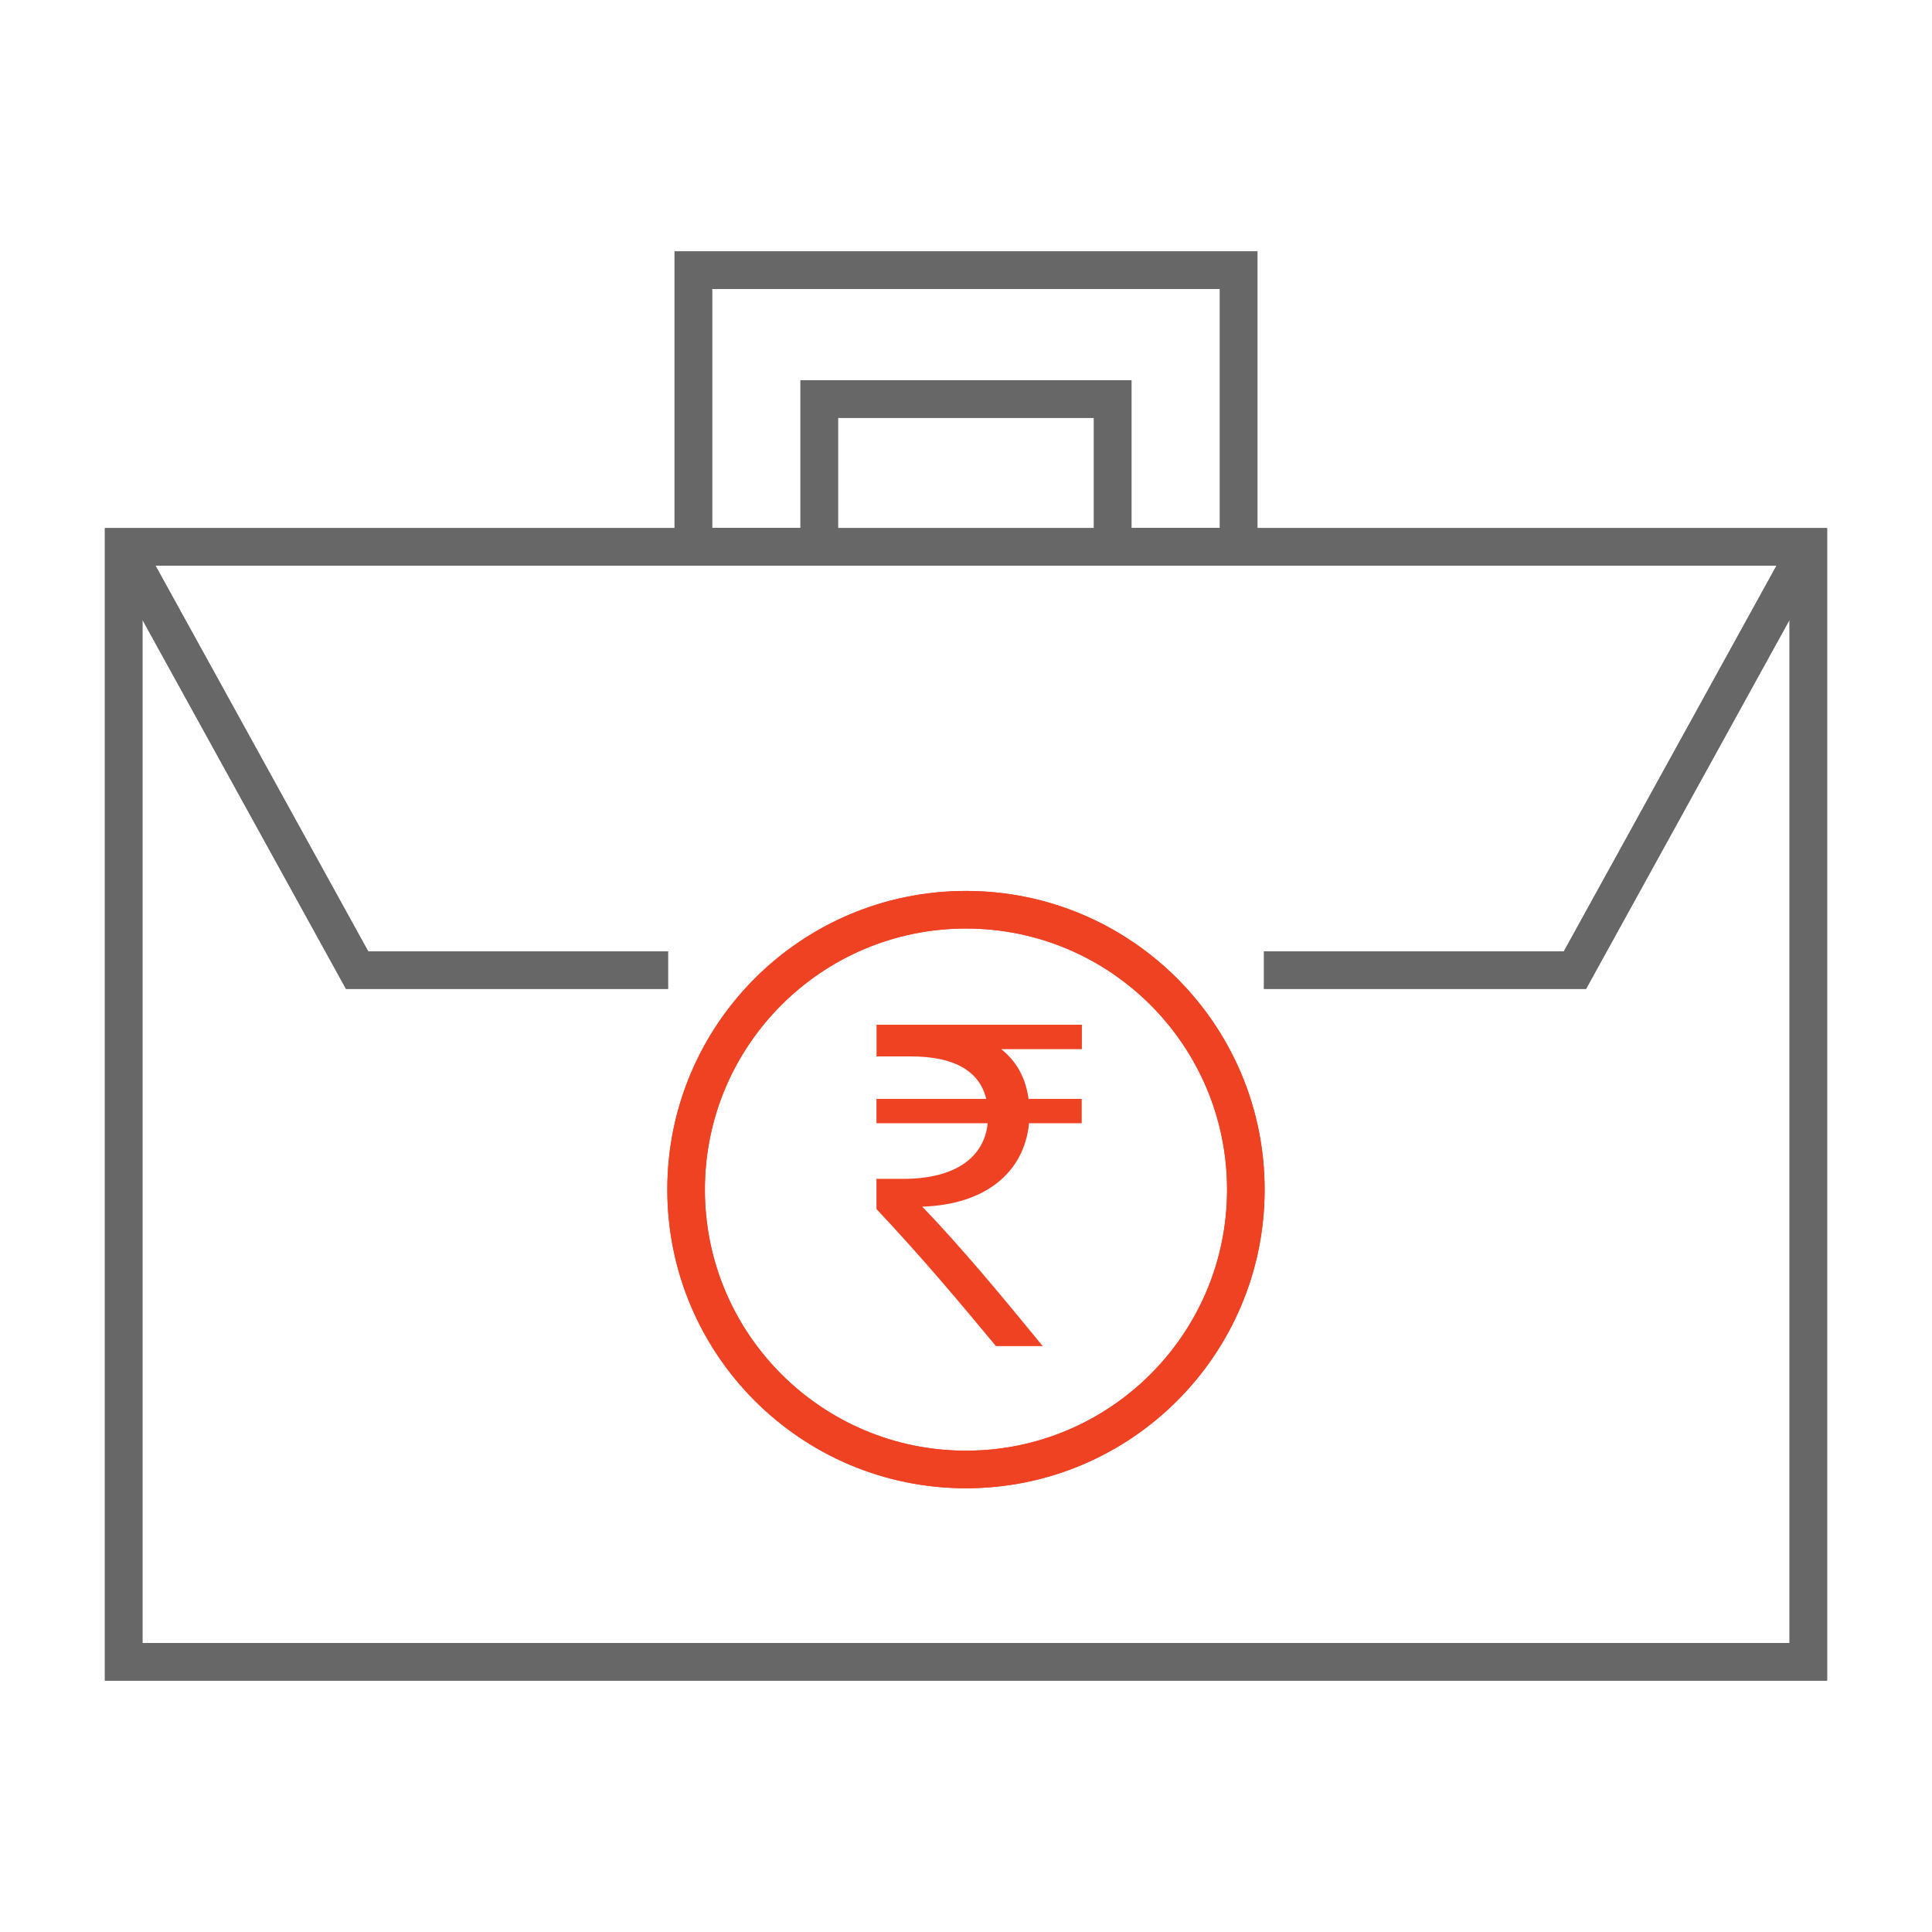
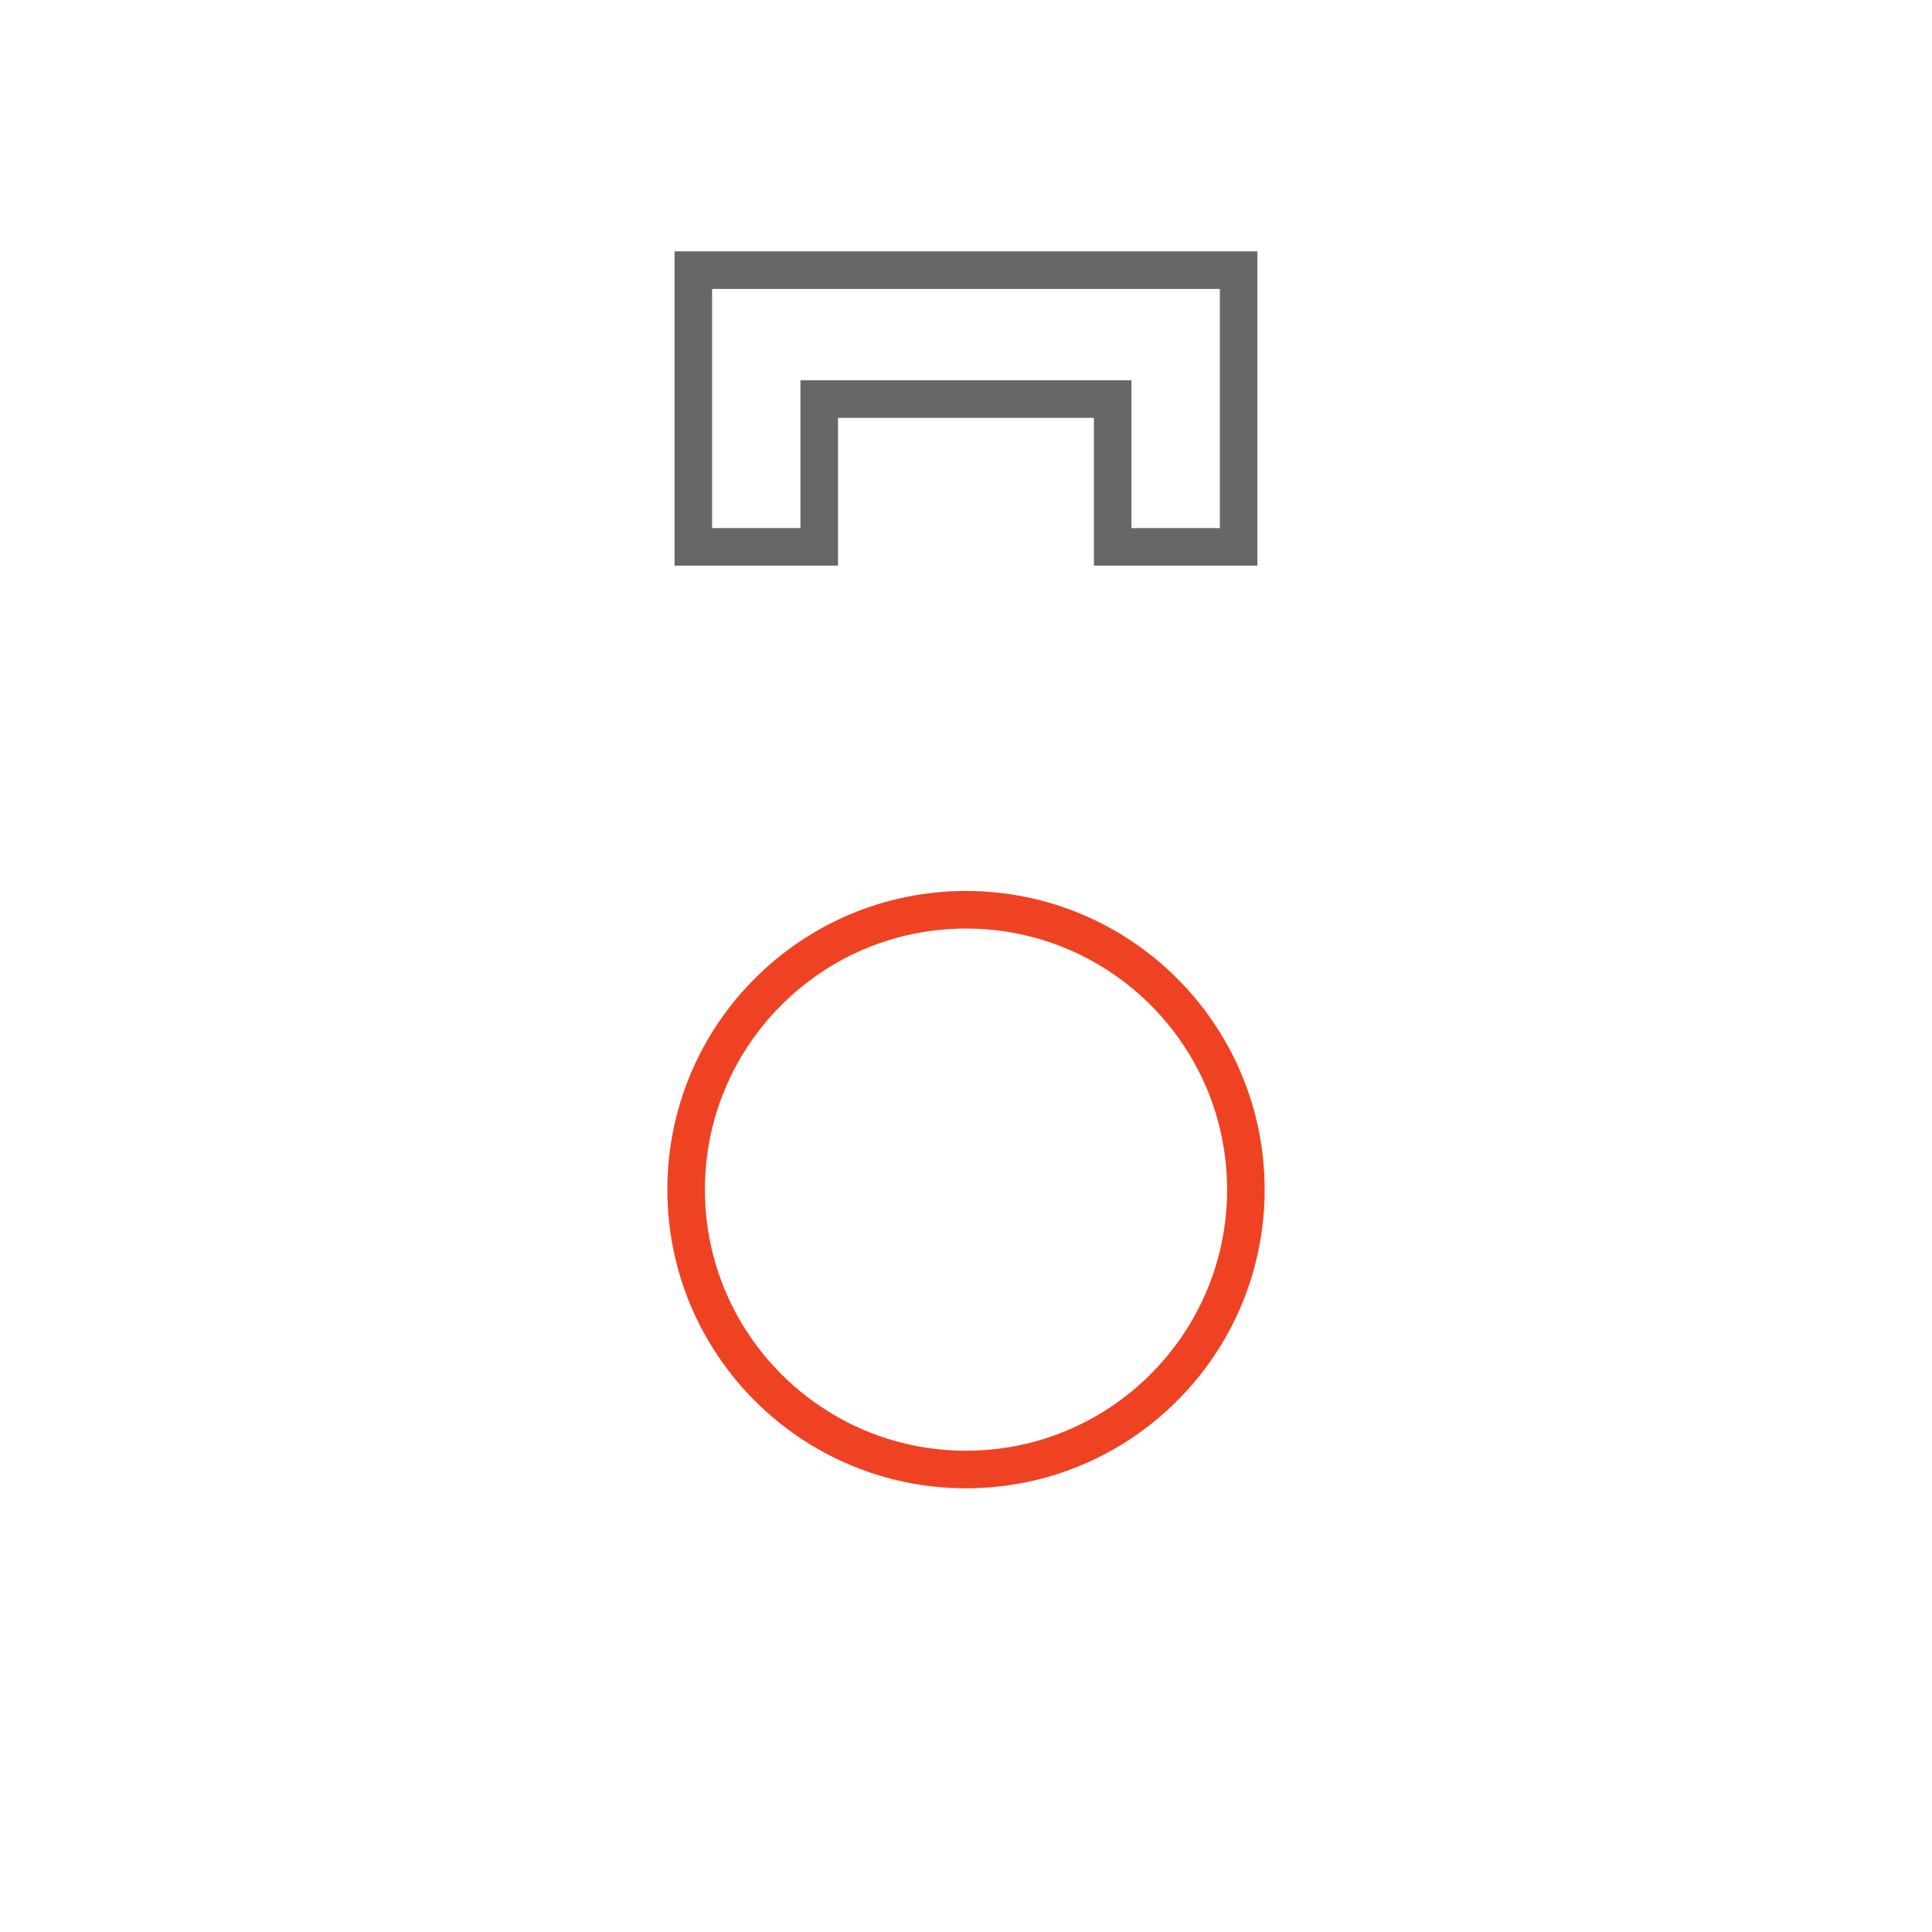
<svg xmlns="http://www.w3.org/2000/svg" id="Layer_1" data-name="Layer 1" viewBox="0 0 360 360">
  <defs>
    <style>
      .cls-1 {
        stroke: #ef4223;
      }

      .cls-1, .cls-2 {
        fill: none;
        stroke-miterlimit: 10;
        stroke-width: 7px;
      }

      .cls-3 {
        fill: #ef4223;
        stroke-width: 0px;
      }

      .cls-2 {
        stroke: #666766;
      }
    </style>
  </defs>
  <g>
-     <path class="cls-1" d="m179.99,273.81c28.79,0,52.15-23.36,52.15-52.15s-23.36-52.15-52.15-52.15-52.15,23.35-52.15,52.15,23.36,52.15,52.15,52.15h0Z" />
-     <path class="cls-2" d="m23.04,101.9h313.91v207.76H23.04V101.9h0Zm313.91,0l-43.48,78.86h-57.95m-111.05,0h-57.94L23.04,101.9" />
    <polygon class="cls-2" points="129.19 101.9 152.65 101.9 152.65 74.36 207.33 74.36 207.33 101.9 230.8 101.9 230.8 50.34 129.19 50.34 129.19 101.9 129.19 101.9" />
  </g>
  <path class="cls-1" d="m180,273.82c28.79,0,52.15-23.36,52.15-52.15s-23.36-52.15-52.15-52.15-52.15,23.35-52.15,52.15,23.36,52.15,52.15,52.15h0Z" />
-   <path class="cls-2" d="m23.05,101.9h313.91v207.76H23.05V101.9h0Zm313.91,0l-43.48,78.86h-57.95m-111.05,0h-57.94L23.05,101.9" />
-   <polygon class="cls-2" points="129.2 101.9 152.66 101.9 152.66 74.36 207.34 74.36 207.34 101.9 230.81 101.9 230.81 50.34 129.2 50.34 129.2 101.9 129.2 101.9" />
-   <path class="cls-3" d="m201.55,195.49h-14.99c2.64,2.09,4.54,5.09,5.09,9.27h9.91v4.54h-9.81c-.91,9.27-8.27,15.18-19.9,15.54,7.09,7.36,14.81,16.63,22.45,25.99h-8.72c-7.09-8.54-13.72-16.45-22.26-25.54v-5.63h5c9.81,0,15.09-4.09,15.72-10.36h-20.72v-4.54h20.45c-1.27-5.27-6.09-7.91-13.99-7.91h-6.45v-5.91h38.26v4.54Z" />
</svg>